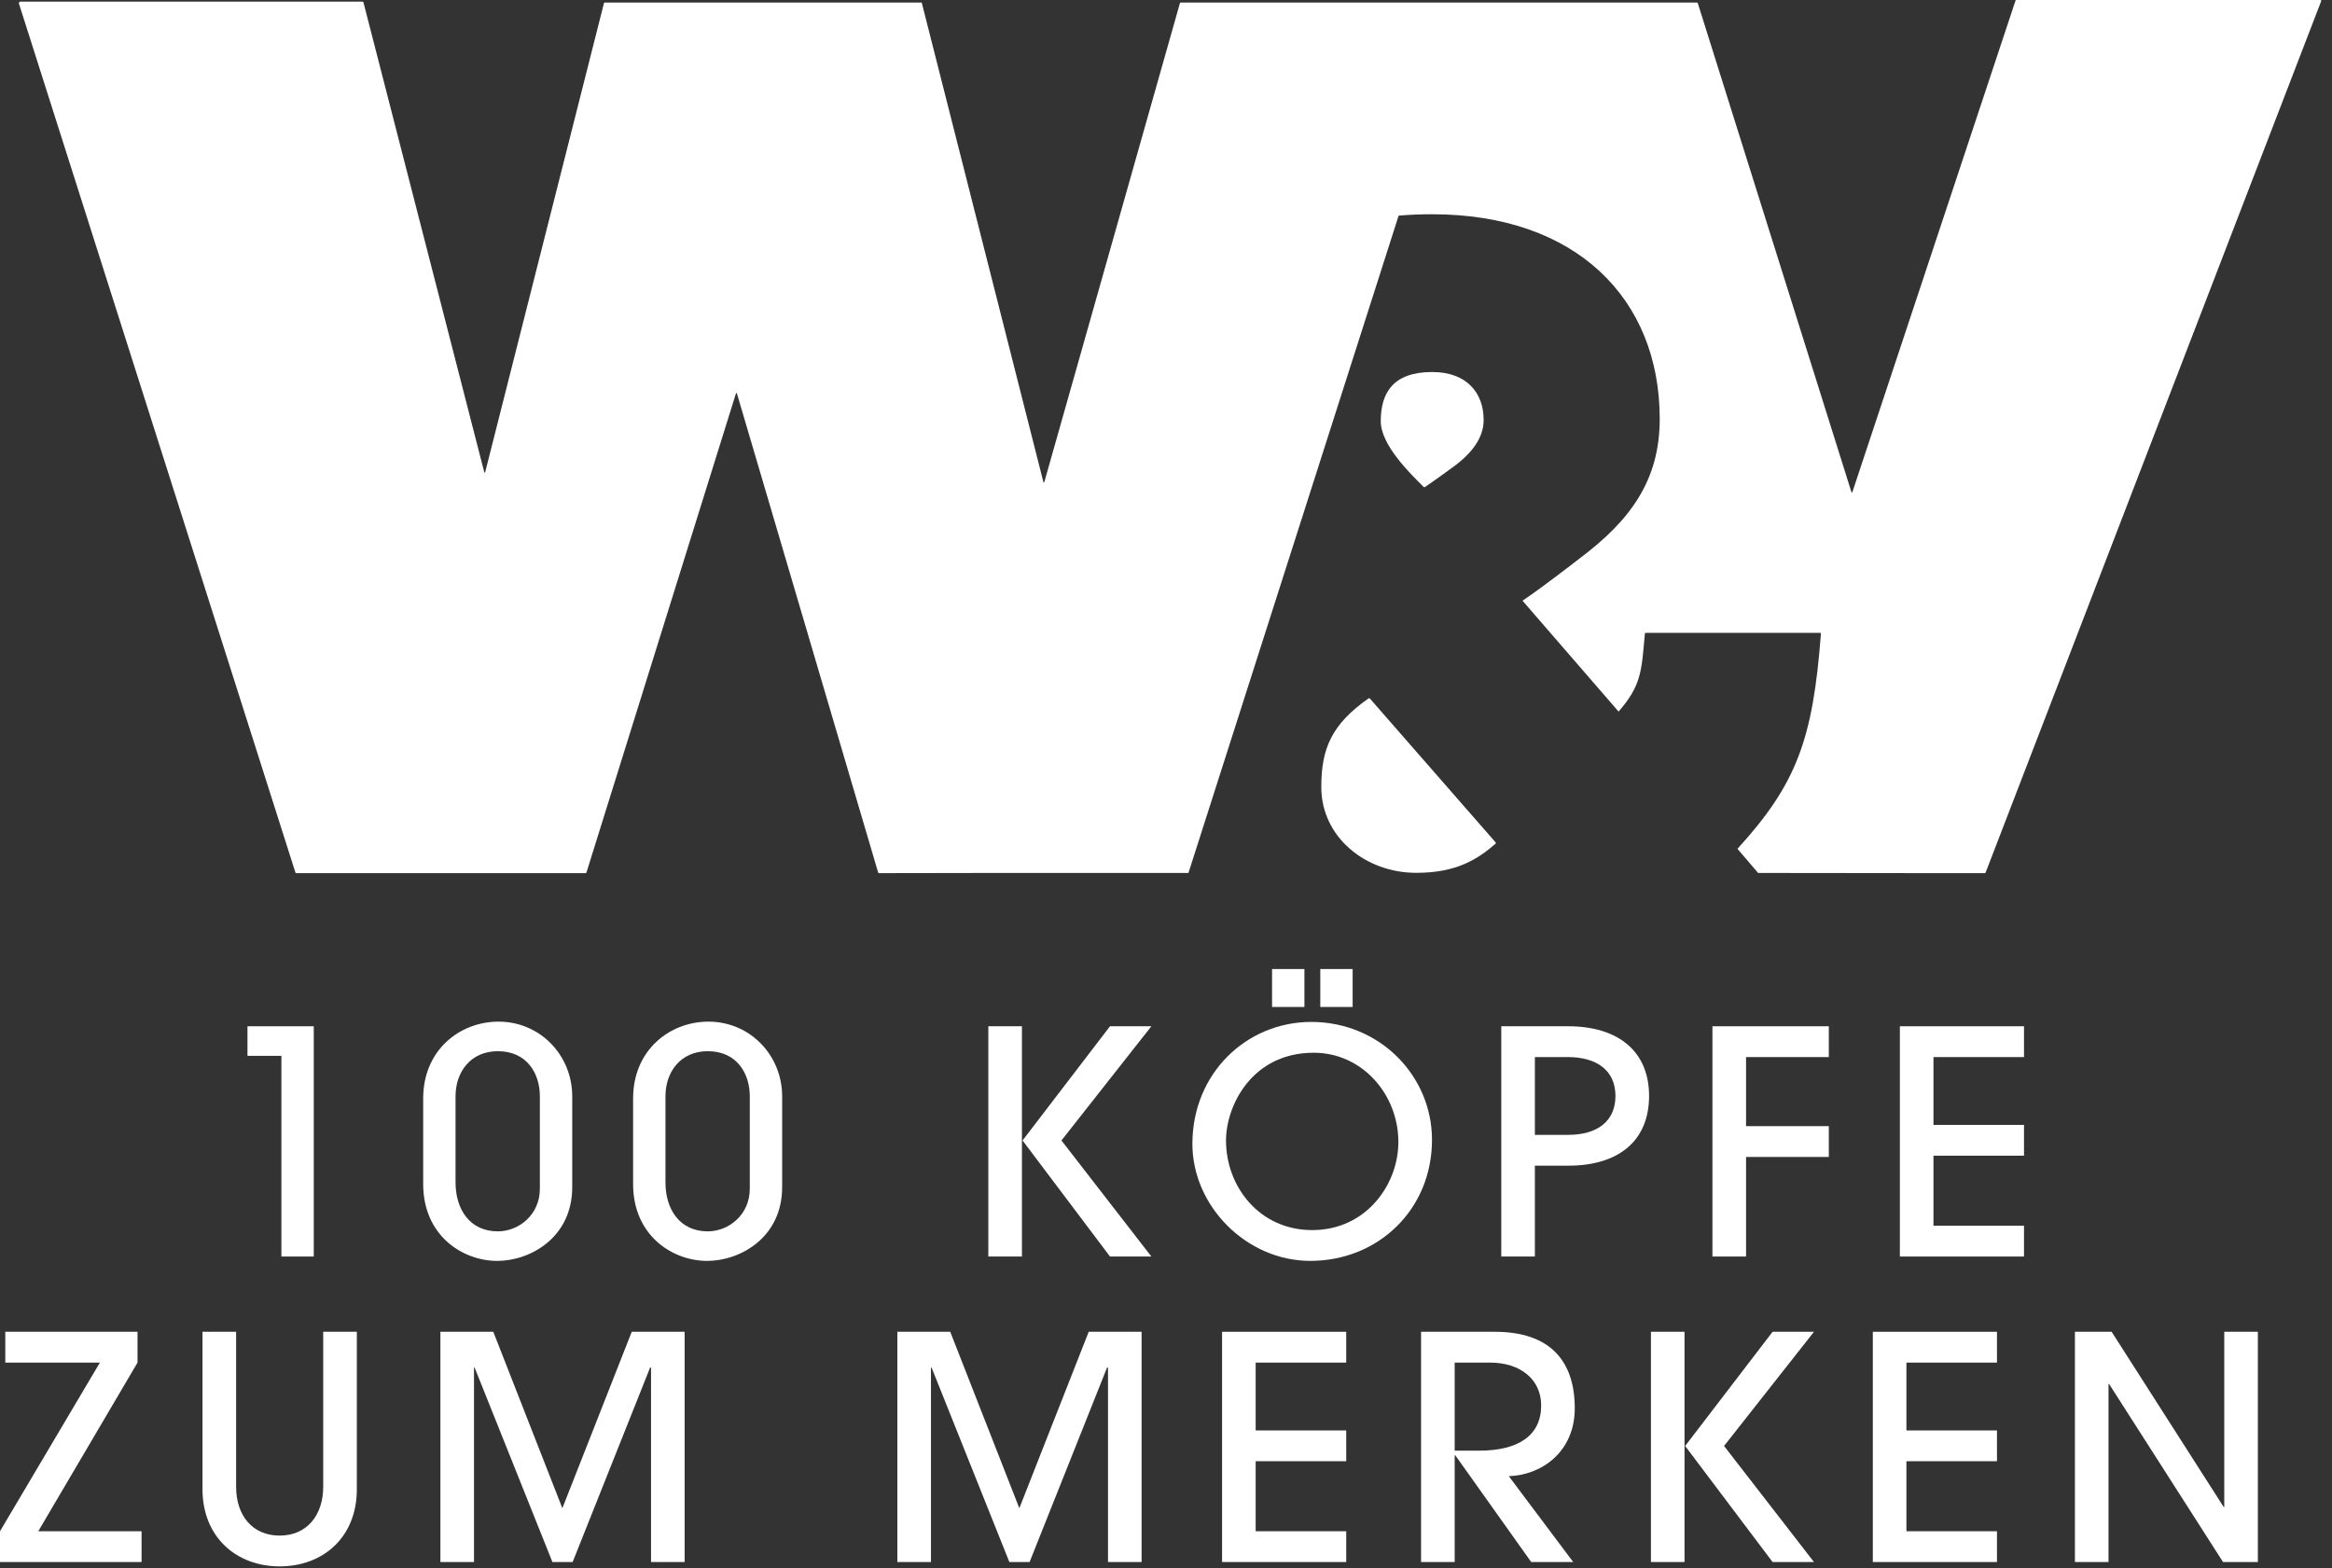
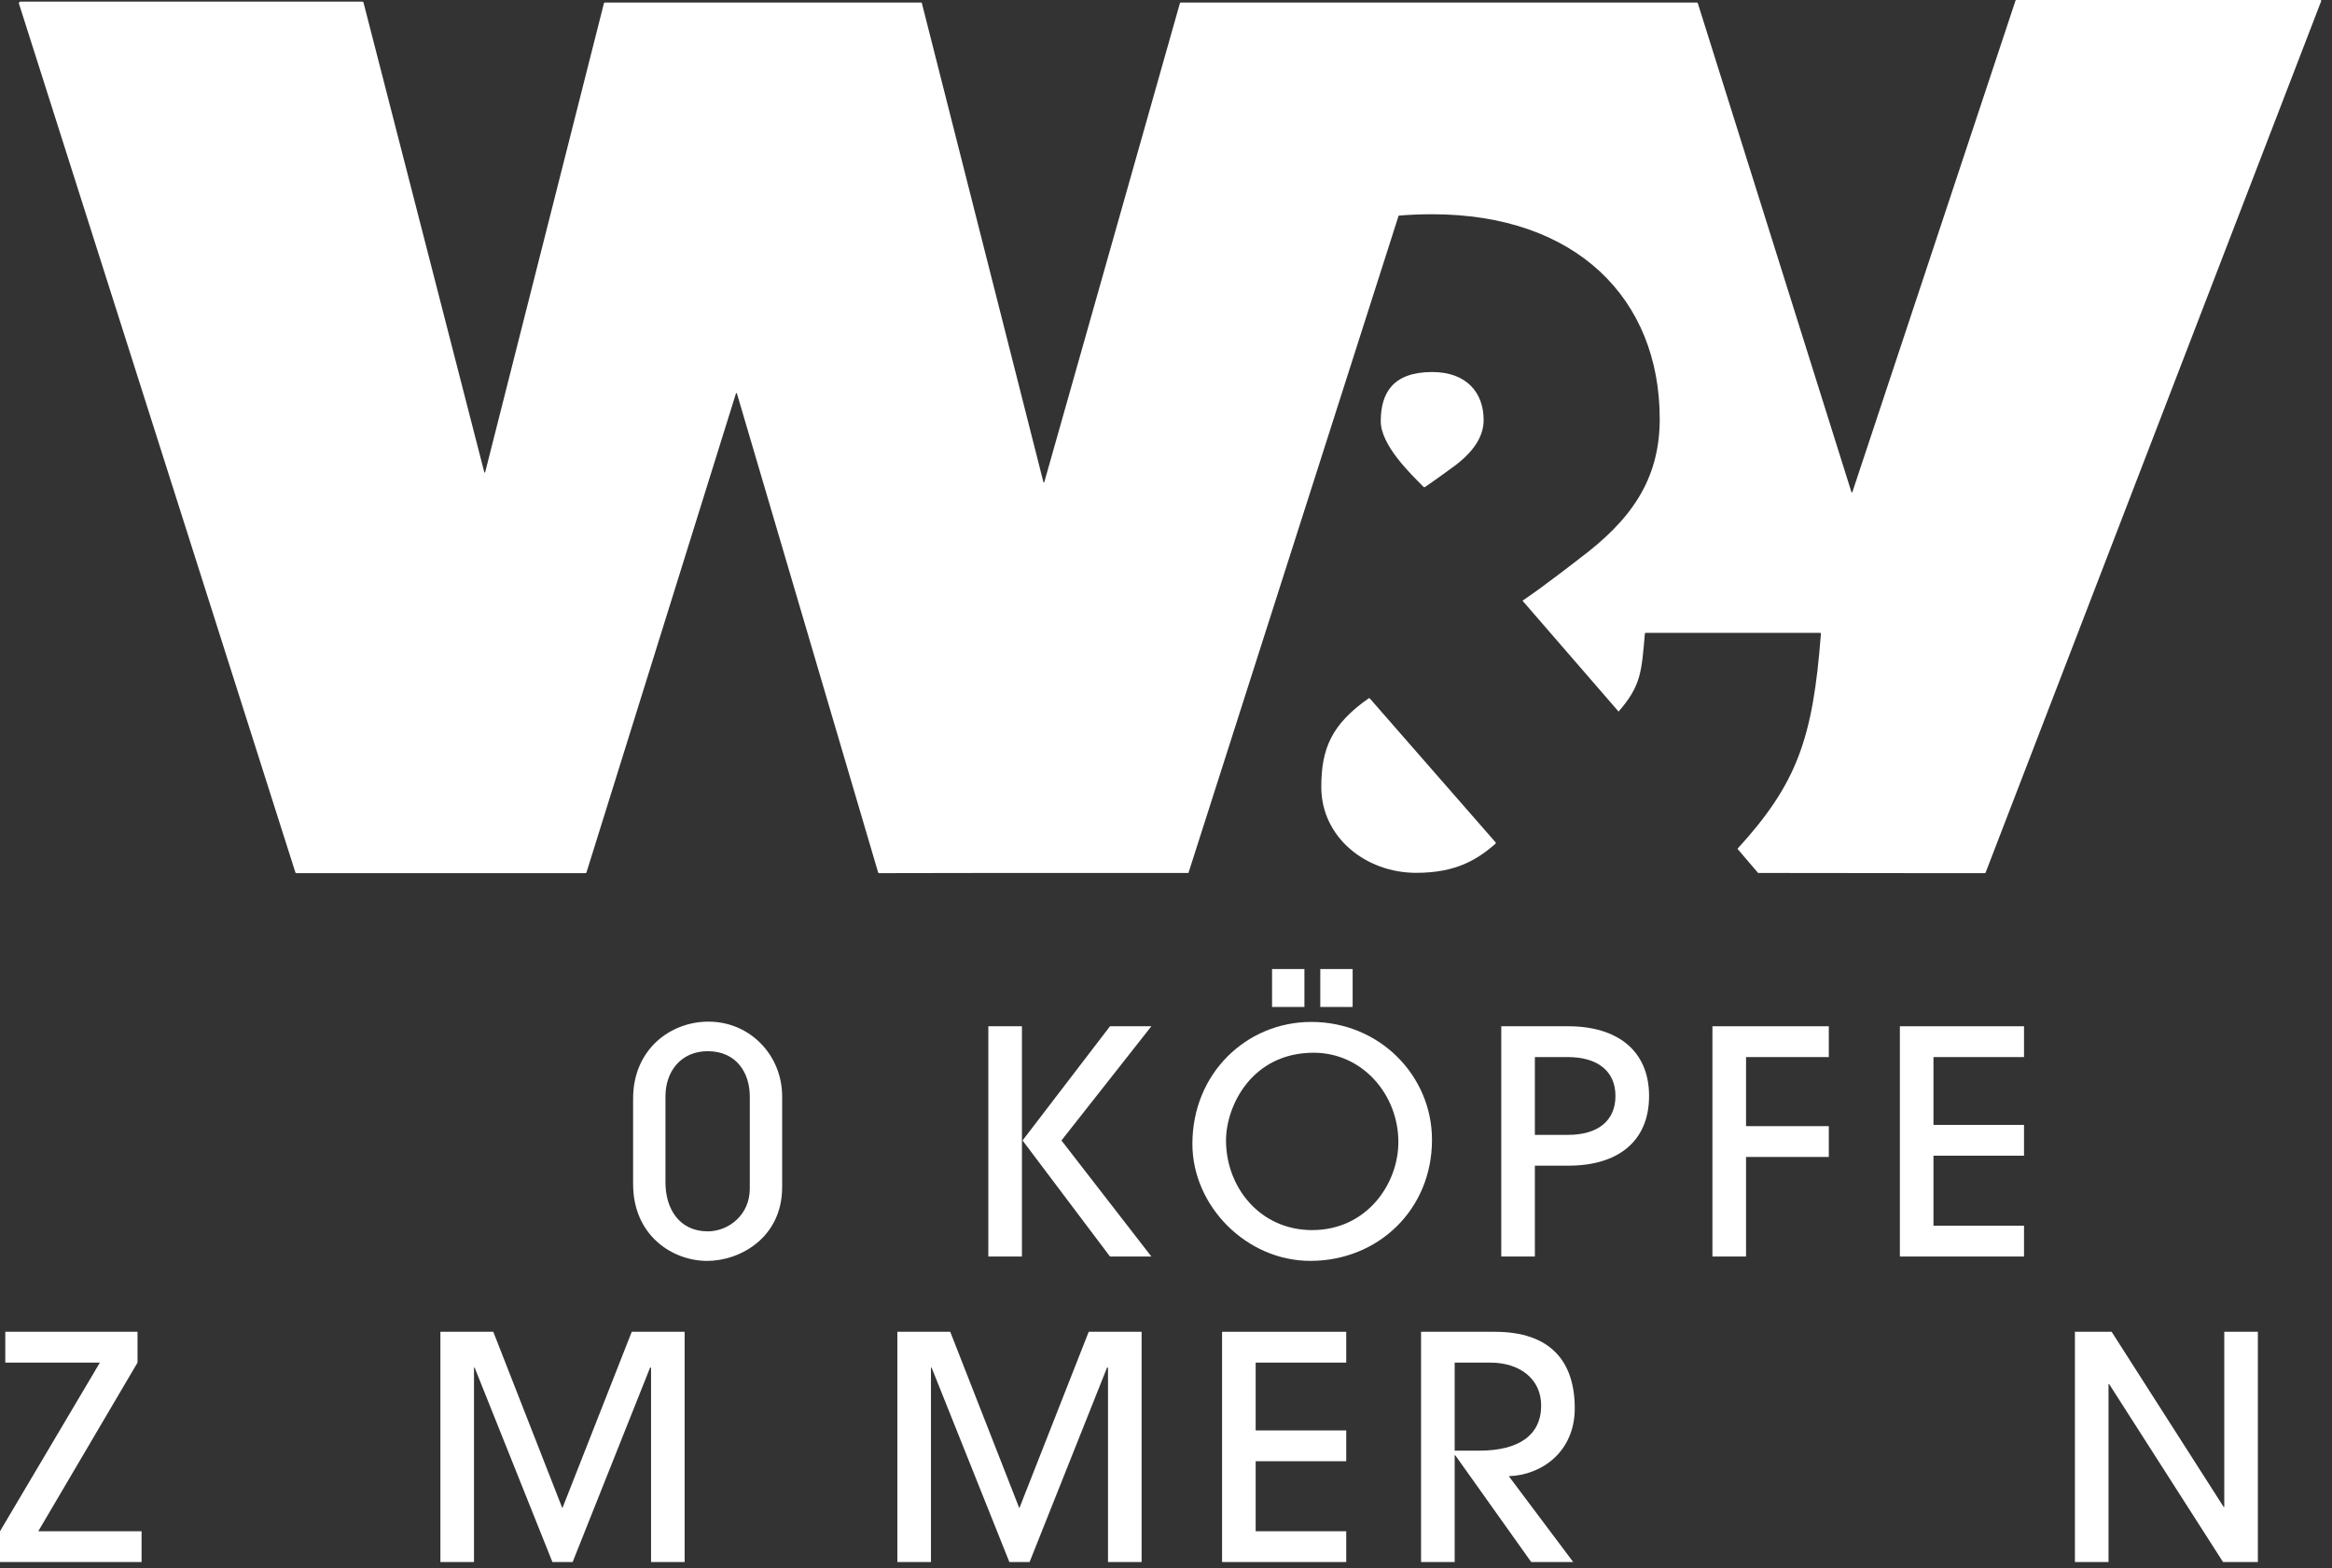
<svg xmlns="http://www.w3.org/2000/svg" width="113" height="76" viewBox="0 0 113 76" fill="none">
  <rect x="0" y="0" width="113" height="76" fill="#333333" stroke="none" />
  <path d="M35.664 19.057L28.417 42.281C28.413 42.298 28.393 42.309 28.375 42.309H14.357C14.338 42.309 14.317 42.294 14.313 42.276L0.914 0.161C0.914 0.113 0.952 0.077 0.998 0.077L17.549 0.077C17.587 0.077 17.61 0.104 17.618 0.139L23.467 22.885C23.499 22.909 23.507 22.901 23.508 22.888L29.265 0.155C29.27 0.137 29.284 0.124 29.304 0.124H44.663L50.555 23.342C50.562 23.375 50.569 23.386 50.58 23.386L50.608 23.344L57.174 0.155C57.176 0.136 57.192 0.124 57.212 0.124L82.234 0.125C82.252 0.125 82.265 0.137 82.269 0.154L89.716 23.853C89.747 23.875 89.754 23.864 89.755 23.856L97.664 0.029C97.669 0.012 97.681 0 97.7 0L112.445 0.001C112.469 0.001 112.48 0.019 112.48 0.043L96.217 42.279C96.212 42.298 96.193 42.312 96.174 42.31H93.513L85.191 42.301L84.191 41.131C87.063 37.982 87.846 35.826 88.235 30.708C88.235 30.686 88.224 30.667 88.201 30.667H79.746C79.724 30.667 79.704 30.686 79.704 30.708C79.542 32.555 79.528 33.218 78.43 34.481L73.775 29.108C74.773 28.442 76.546 27.057 76.546 27.057C78.984 25.23 80.424 23.291 80.424 20.299C80.424 14.482 76.38 10.382 69.399 10.382C68.837 10.382 68.294 10.404 67.773 10.448L57.588 42.301H48.157L42.595 42.31C42.575 42.31 42.555 42.297 42.551 42.277L35.706 19.059C35.674 19.037 35.666 19.047 35.664 19.057ZM72.469 40.884C71.593 41.64 70.582 42.295 68.623 42.295C66.186 42.295 64.025 40.577 64.025 38.137C64.025 36.268 64.525 35.1 66.322 33.837C66.359 33.831 66.37 33.837 66.377 33.846L72.474 40.822C72.486 40.863 72.479 40.875 72.469 40.884ZM69.043 23.604C69.004 23.613 68.993 23.606 68.985 23.597C68.309 22.922 66.906 21.556 66.906 20.41C66.906 19.024 67.515 18.027 69.399 18.027C71.061 18.027 71.892 19.024 71.892 20.354C71.892 21.241 71.282 22.016 70.34 22.681C70.34 22.681 69.544 23.267 69.043 23.604Z" fill="white" />
  <path d="M109.408 75.692H107.72L102.201 67.068H102.171V75.692H100.543V64.535H102.322L107.75 73.023H107.78V64.535H109.408V75.692Z" fill="white" />
-   <path d="M96.766 75.692H90.75V64.535H96.766V66.028H92.378V69.315H96.766V70.807H92.378V74.2H96.766V75.692Z" fill="white" />
-   <path d="M81.626 75.692H79.998V64.535H81.626V75.692ZM87.898 75.692H85.893L81.656 70.068L85.893 64.535H87.898L83.541 70.068L87.898 75.692Z" fill="white" />
  <path d="M76.232 75.692H74.197L70.518 70.521H70.488V75.692H68.859V64.535H72.433C75.116 64.535 76.307 65.952 76.307 68.244C76.307 70.37 74.679 71.486 73.111 71.531L76.232 75.692ZM70.488 70.295H71.679C73.579 70.295 74.679 69.556 74.679 68.108C74.679 66.827 73.654 66.028 72.207 66.028H70.488V70.295Z" fill="white" />
  <path d="M65.233 75.692H59.217V64.535H65.233V66.028H60.845V69.315H65.233V70.807H60.845V74.2H65.233V75.692Z" fill="white" />
  <path d="M55.318 75.692H53.69V66.269H53.644L49.89 75.692H48.91L45.141 66.269H45.111V75.692H43.482V64.535H46.045L49.393 73.084L52.755 64.535H55.318V75.692Z" fill="white" />
  <path d="M33.175 75.692H31.547V66.269H31.502L27.748 75.692H26.768L22.998 66.269H22.968V75.692H21.34V64.535H23.903L27.25 73.084L30.612 64.535H33.175V75.692Z" fill="white" />
-   <path d="M15.662 72.043V64.535H17.291V72.164C17.291 74.501 15.647 75.903 13.552 75.903C11.456 75.903 9.812 74.486 9.812 72.164V64.535H11.441V72.043C11.441 73.431 12.225 74.411 13.552 74.411C14.878 74.411 15.662 73.415 15.662 72.043Z" fill="white" />
  <path d="M6.86 75.692H0V74.2L4.84 66.028H0.256V64.535H6.664V66.028L1.854 74.2H6.86V75.692Z" fill="white" />
  <path d="M98.076 60.888H92.061V49.73H98.076V51.223H93.689V54.51H98.076V56.002H93.689V59.395H98.076V60.888Z" fill="white" />
  <path d="M84.607 60.888H82.978V49.73H88.617V51.223H84.607V54.57H88.617V56.063H84.607V60.888Z" fill="white" />
  <path d="M74.374 60.888H72.746V49.73H75.988C78.385 49.73 79.908 50.922 79.908 53.108C79.908 55.294 78.415 56.485 76.003 56.485H74.374V60.888ZM74.374 54.992H75.988C77.42 54.992 78.279 54.314 78.279 53.108C78.279 51.886 77.39 51.223 75.973 51.223H74.374V54.992Z" fill="white" />
  <path d="M63.584 59.607C66.222 59.607 67.76 57.375 67.76 55.34C67.76 53.033 66.011 51.013 63.659 51.013C60.644 51.013 59.408 53.606 59.408 55.264C59.408 57.511 61.036 59.607 63.584 59.607ZM69.389 55.234C69.389 58.612 66.78 61.099 63.493 61.099C60.403 61.099 57.779 58.446 57.779 55.43C57.779 52.008 60.403 49.52 63.539 49.52C66.856 49.52 69.389 52.129 69.389 55.234ZM63.207 48.796H61.639V46.957H63.207V48.796ZM65.544 48.796H63.976V46.957H65.544V48.796Z" fill="white" />
  <path d="M49.519 60.888H47.891V49.73H49.519V60.888ZM55.791 60.888H53.786L49.549 55.264L53.786 49.73H55.791L51.434 55.264L55.791 60.888Z" fill="white" />
  <path d="M37.9 53.124V57.527C37.9 59.969 35.864 61.1 34.266 61.1C32.593 61.1 30.678 59.879 30.678 57.376V53.23C30.678 50.863 32.472 49.506 34.326 49.506C36.362 49.506 37.9 51.149 37.9 53.124ZM36.332 57.602V53.124C36.332 52.009 35.698 50.938 34.296 50.938C32.984 50.938 32.246 51.933 32.246 53.124V57.301C32.246 58.582 32.924 59.668 34.296 59.668C35.291 59.668 36.332 58.884 36.332 57.602Z" fill="white" />
-   <path d="M27.728 53.124V57.527C27.728 59.969 25.692 61.1 24.094 61.1C22.421 61.1 20.506 59.879 20.506 57.376V53.23C20.506 50.863 22.3 49.506 24.154 49.506C26.19 49.506 27.728 51.149 27.728 53.124ZM26.16 57.602V53.124C26.16 52.009 25.526 50.938 24.124 50.938C22.813 50.938 22.074 51.933 22.074 53.124V57.301C22.074 58.582 22.752 59.668 24.124 59.668C25.119 59.668 26.16 58.884 26.16 57.602Z" fill="white" />
-   <path d="M15.204 60.888H13.636V51.163H11.992V49.73H15.204V60.888Z" fill="white" />
</svg>